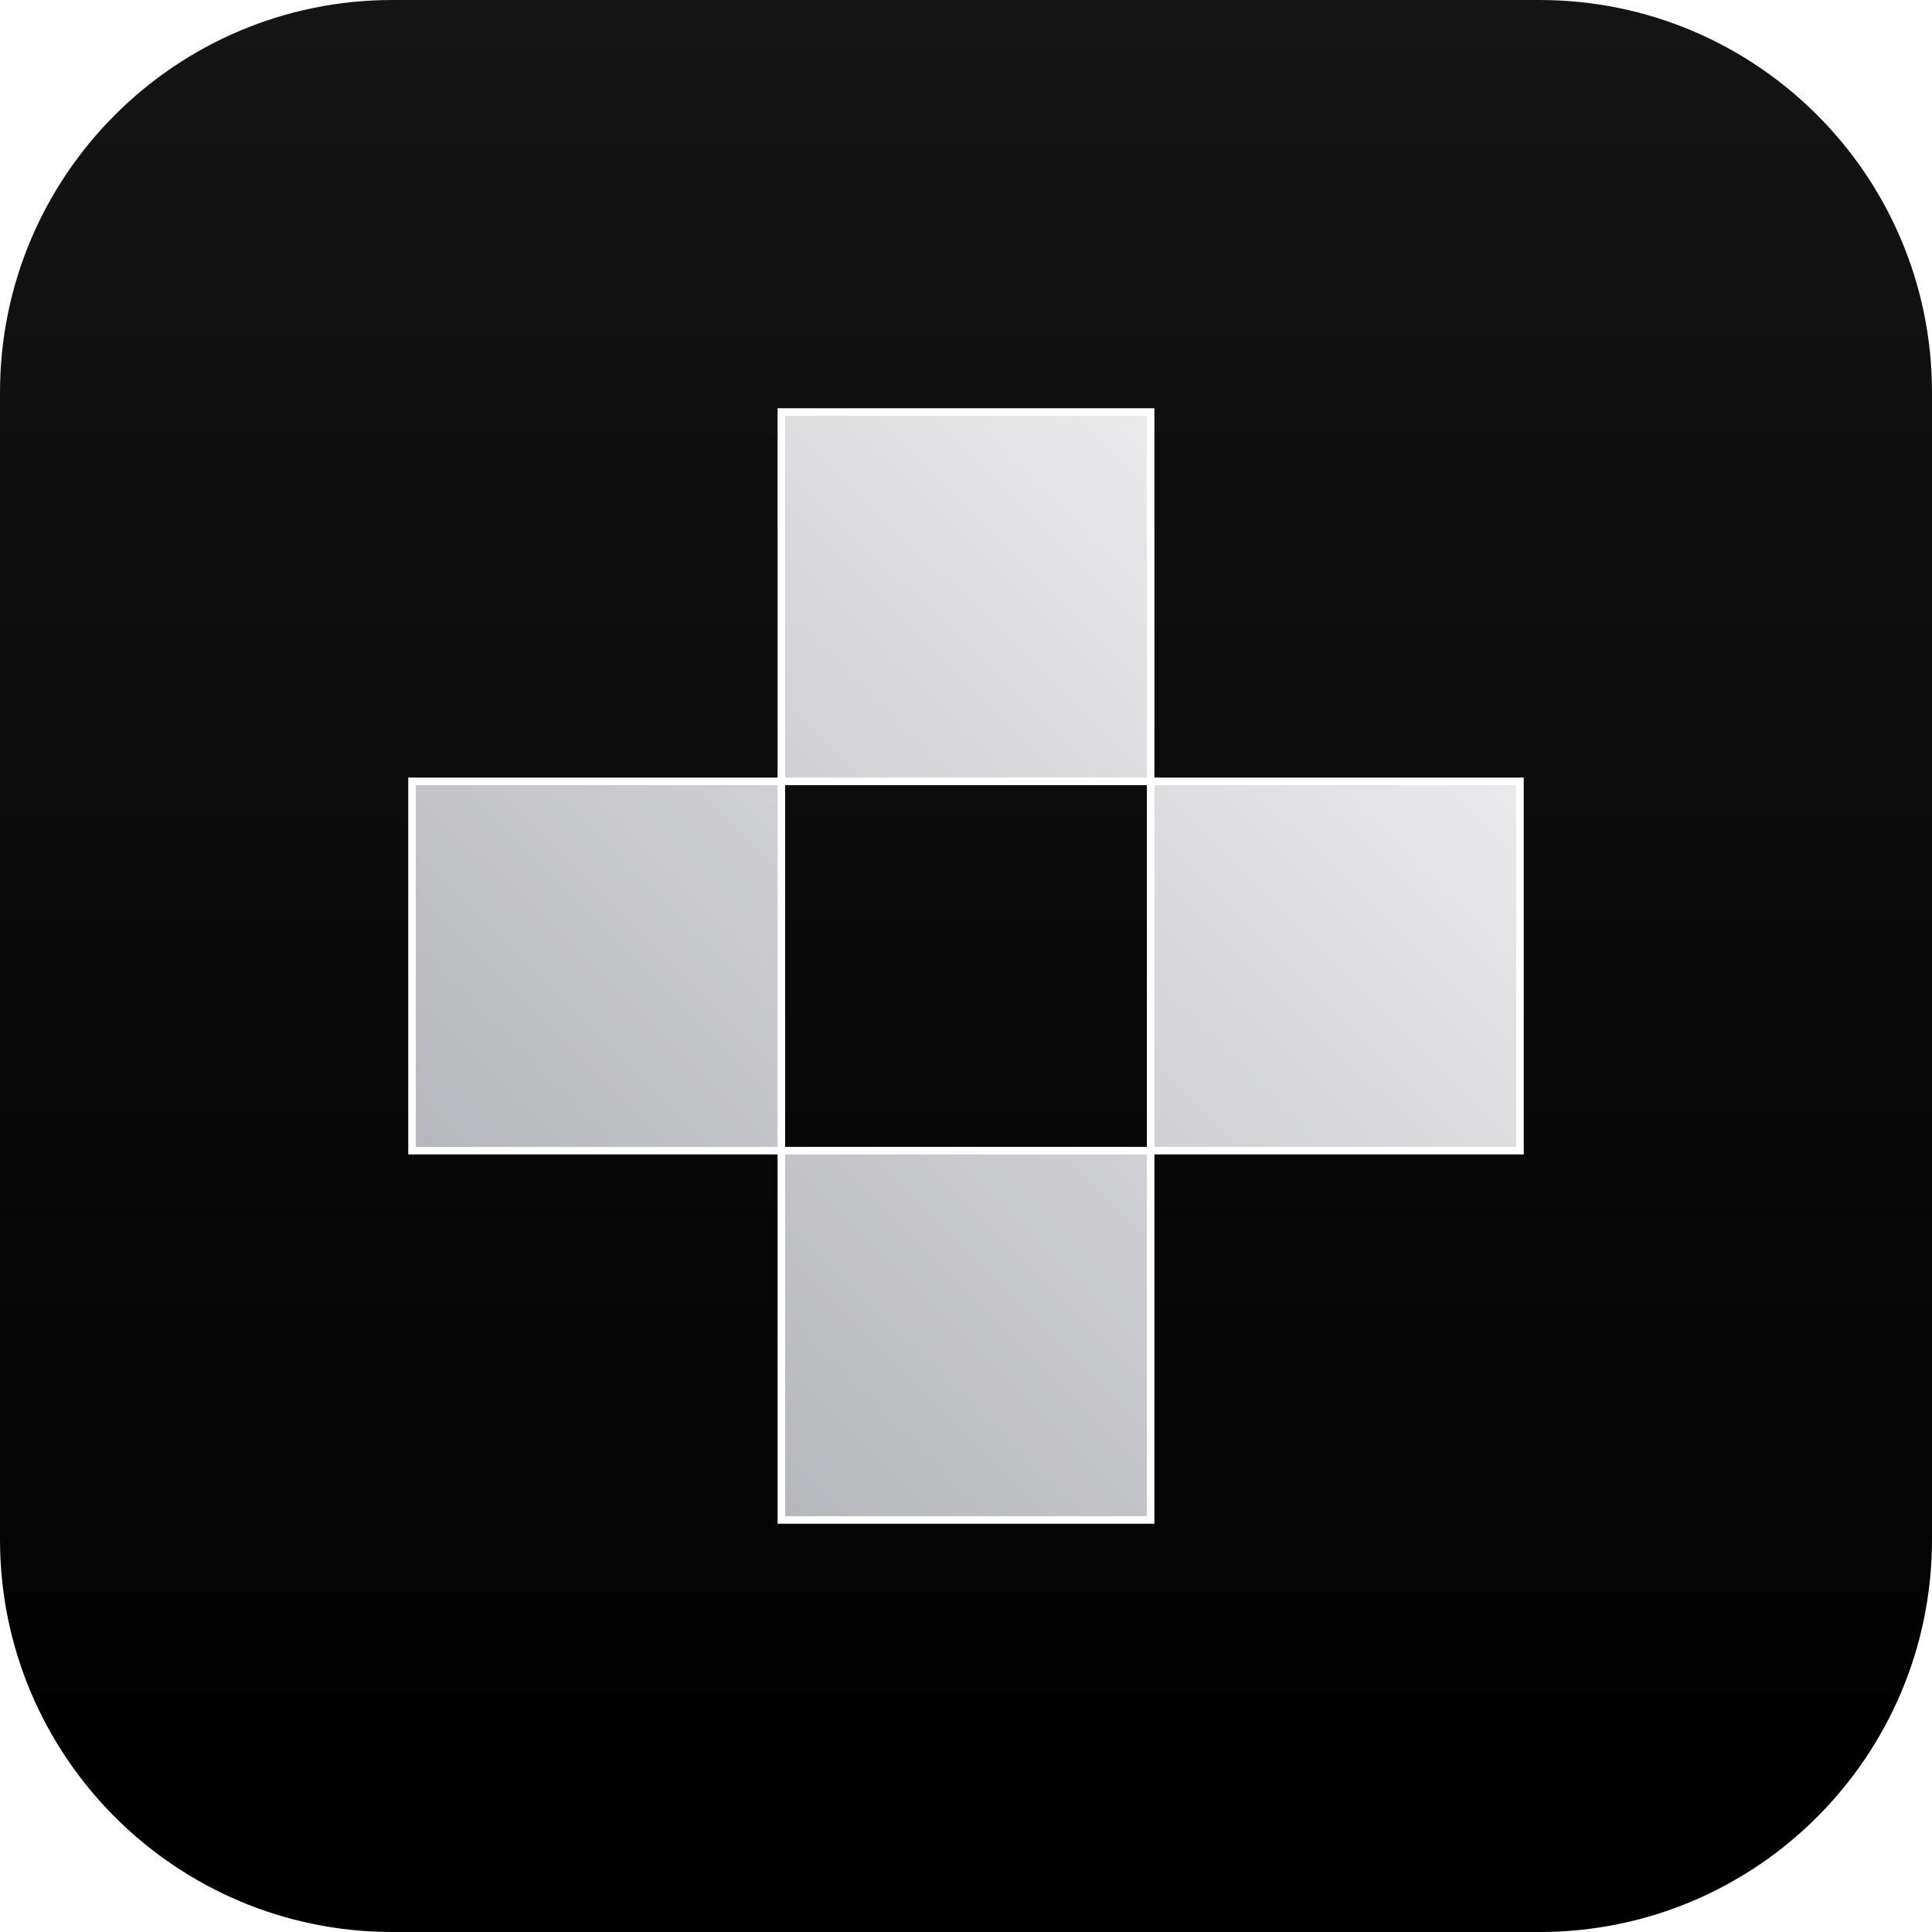
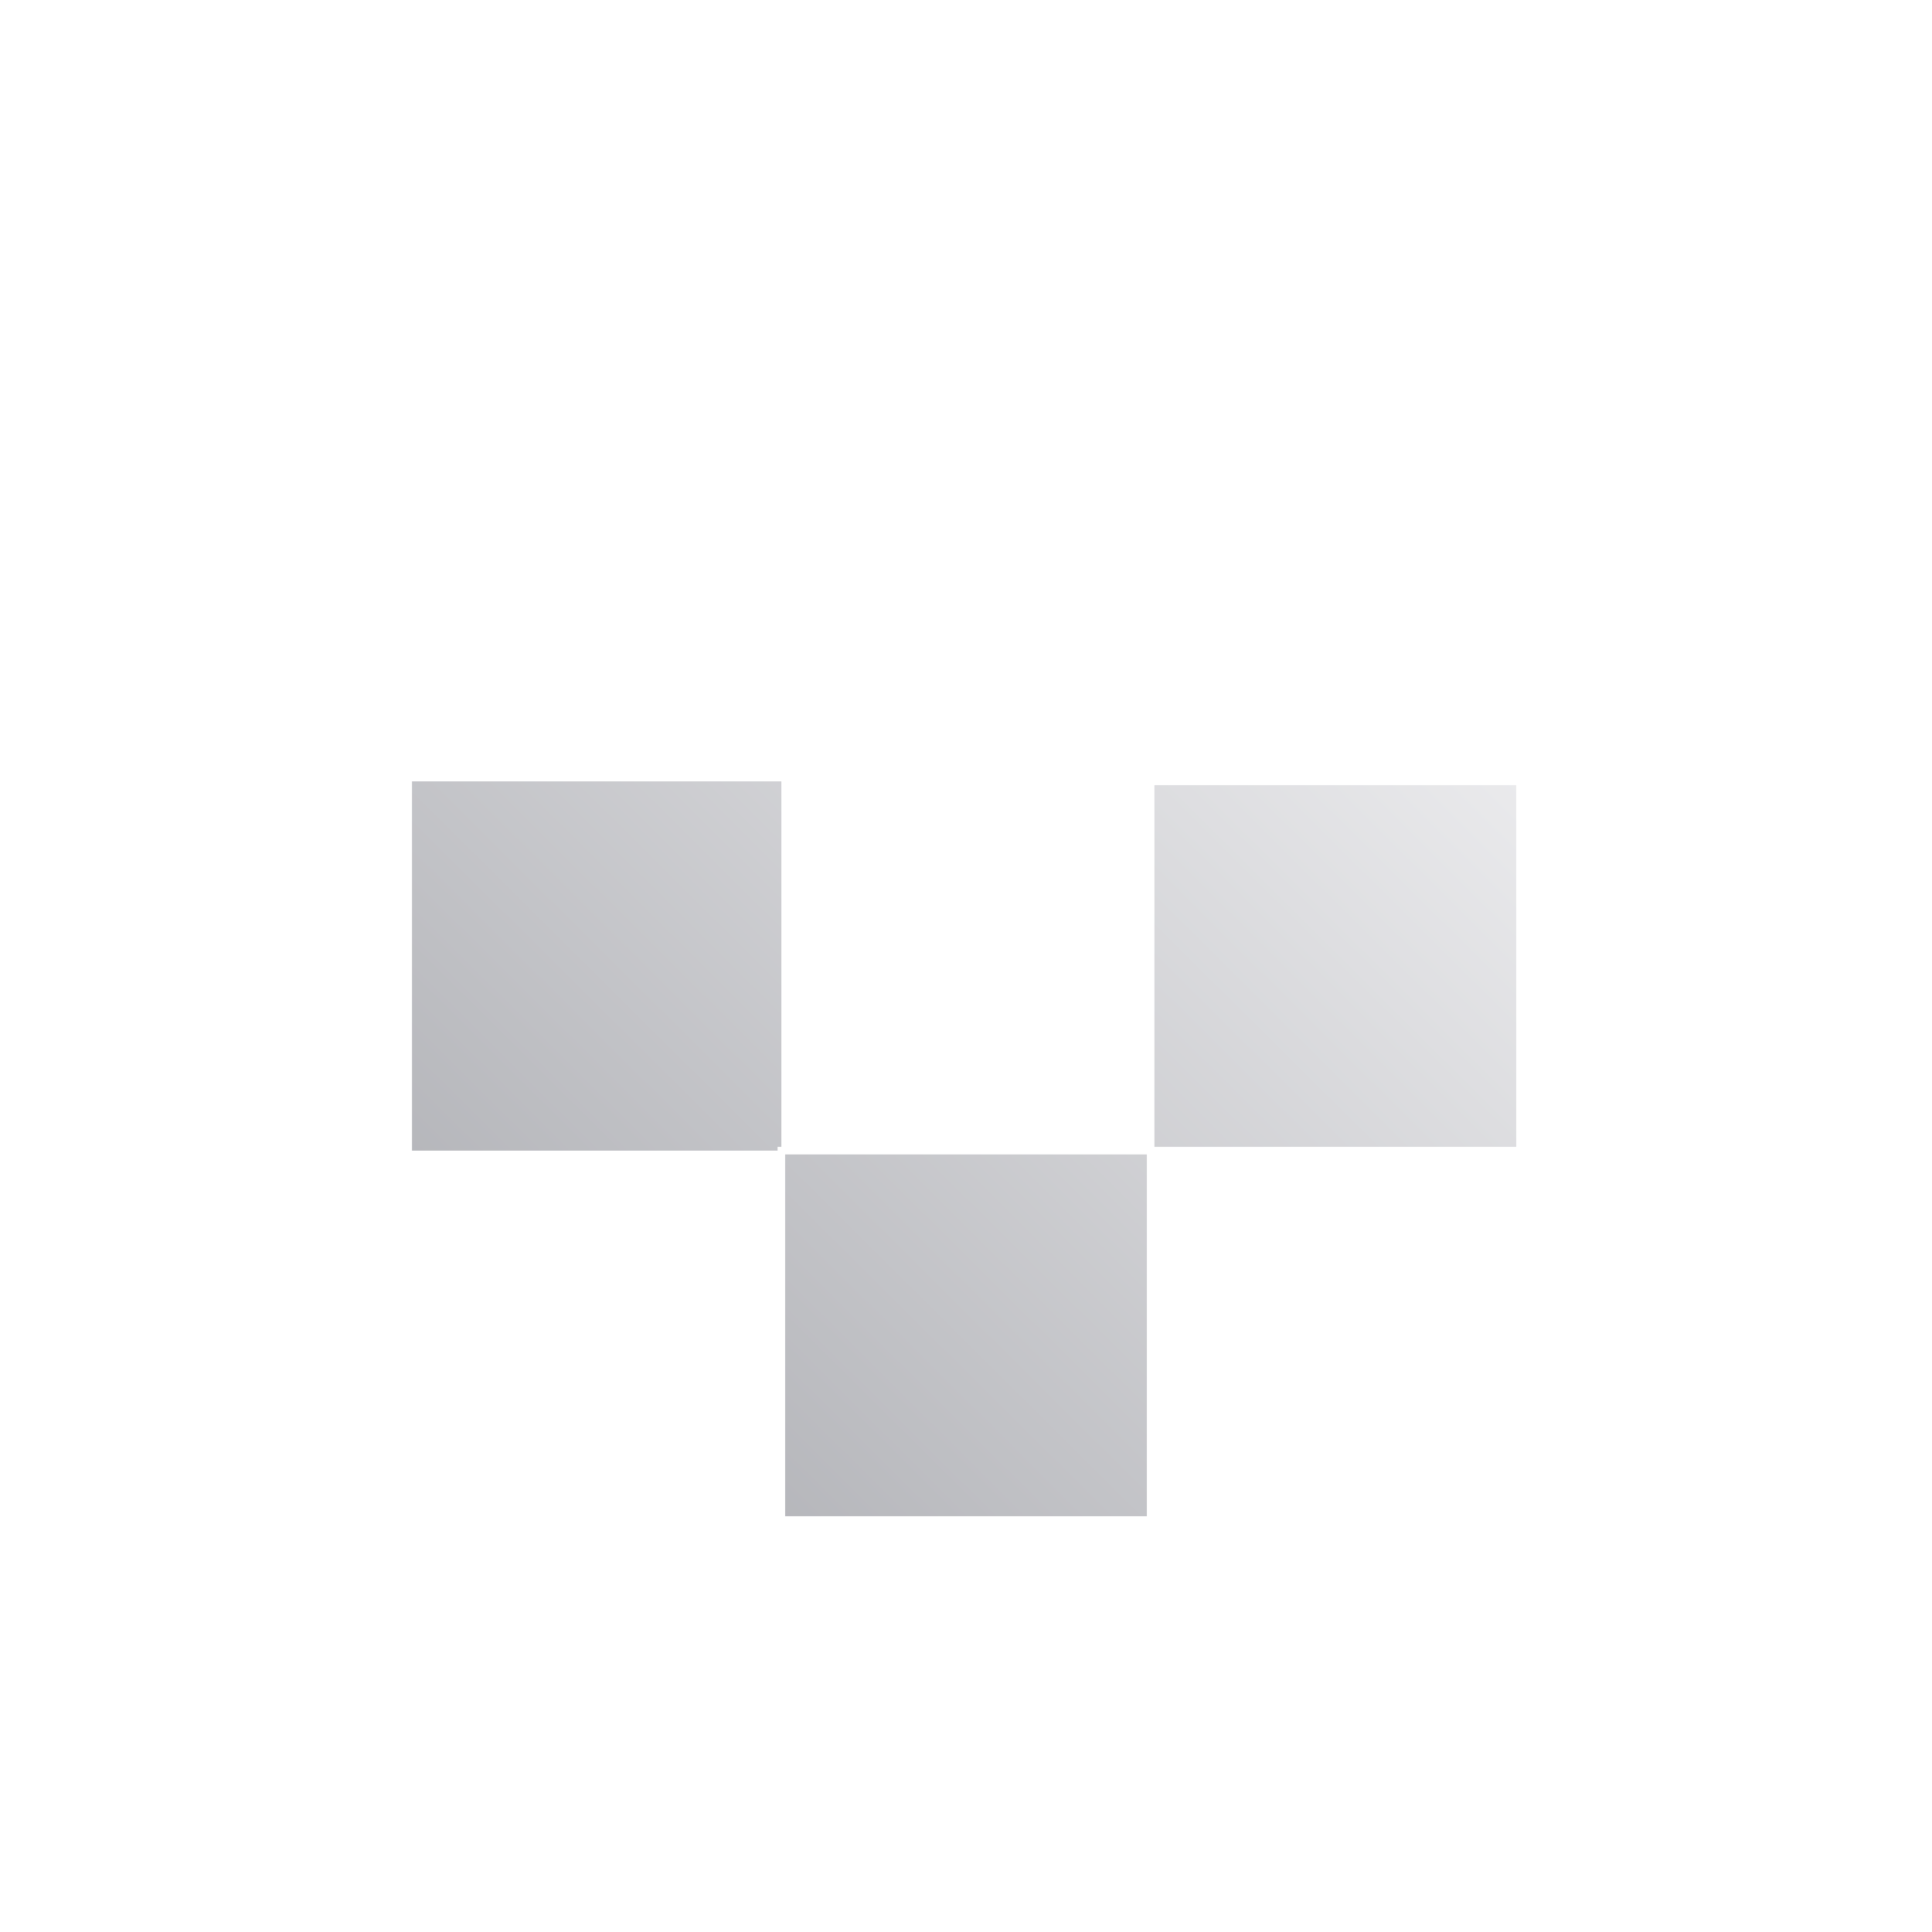
<svg xmlns="http://www.w3.org/2000/svg" width="256" height="256" viewBox="0 0 256 256" fill="none">
  <g filter="url(#filter0_ii_4_14)">
-     <path d="M0 52C0 23.281 23.281 0 52 0H204C232.719 0 256 23.281 256 52V204C256 232.719 232.719 256 204 256H52C23.281 256 0 232.719 0 204V52Z" fill="url(#paint0_linear_4_14)" />
-     <path d="M103.532 152.468V103.532H54.595V152.468H103.532Z" fill="url(#paint1_linear_4_14)" />
    <path d="M103.532 152.468V103.532H54.595V152.468H103.532Z" fill="url(#paint2_linear_4_14)" />
-     <path d="M103.532 152.468V103.532H54.595V152.468H103.532Z" stroke="white" />
-     <path d="M103.532 54.595V103.532H152.468V54.595H103.532Z" fill="url(#paint3_linear_4_14)" stroke="white" />
    <path d="M152.468 103.532V152.468H201.405V103.532H152.468Z" fill="url(#paint4_linear_4_14)" stroke="white" />
    <path d="M152.468 152.468H103.532V201.405H152.468V152.468Z" fill="url(#paint5_linear_4_14)" stroke="white" />
  </g>
  <defs>
    <filter id="filter0_ii_4_14" x="0" y="0" width="256" height="256" filterUnits="userSpaceOnUse" color-interpolation-filters="sRGB">
      <feFlood flood-opacity="0" result="BackgroundImageFix" />
      <feBlend mode="normal" in="SourceGraphic" in2="BackgroundImageFix" result="shape" />
      <feColorMatrix in="SourceAlpha" type="matrix" values="0 0 0 0 0 0 0 0 0 0 0 0 0 0 0 0 0 0 127 0" result="hardAlpha" />
      <feOffset />
      <feGaussianBlur stdDeviation="2.5" />
      <feComposite in2="hardAlpha" operator="arithmetic" k2="-1" k3="1" />
      <feColorMatrix type="matrix" values="0 0 0 0 1 0 0 0 0 1 0 0 0 0 1 0 0 0 0.25 0" />
      <feBlend mode="normal" in2="shape" result="effect1_innerShadow_4_14" />
      <feColorMatrix in="SourceAlpha" type="matrix" values="0 0 0 0 0 0 0 0 0 0 0 0 0 0 0 0 0 0 127 0" result="hardAlpha" />
      <feMorphology radius="30" operator="erode" in="SourceAlpha" result="effect2_innerShadow_4_14" />
      <feOffset />
      <feGaussianBlur stdDeviation="42.5" />
      <feComposite in2="hardAlpha" operator="arithmetic" k2="-1" k3="1" />
      <feColorMatrix type="matrix" values="0 0 0 0 0.125 0 0 0 0 0.125 0 0 0 0 0.125 0 0 0 0.25 0" />
      <feBlend mode="normal" in2="effect1_innerShadow_4_14" result="effect2_innerShadow_4_14" />
    </filter>
    <linearGradient id="paint0_linear_4_14" x1="128" y1="0" x2="128" y2="256" gradientUnits="userSpaceOnUse">
      <stop stop-color="#141414" />
      <stop offset="1" />
    </linearGradient>
    <linearGradient id="paint1_linear_4_14" x1="184.641" y1="71.748" x2="62.434" y2="194.822" gradientUnits="userSpaceOnUse">
      <stop stop-color="#EEEEF0" />
      <stop offset="1" stop-color="#ADAEB3" />
    </linearGradient>
    <linearGradient id="paint2_linear_4_14" x1="184.641" y1="71.748" x2="62.434" y2="194.822" gradientUnits="userSpaceOnUse">
      <stop stop-color="#EEEEF0" />
      <stop offset="1" stop-color="#ADAEB3" />
    </linearGradient>
    <linearGradient id="paint3_linear_4_14" x1="184.641" y1="71.748" x2="62.434" y2="194.822" gradientUnits="userSpaceOnUse">
      <stop stop-color="#EEEEF0" />
      <stop offset="1" stop-color="#ADAEB3" />
    </linearGradient>
    <linearGradient id="paint4_linear_4_14" x1="184.641" y1="71.748" x2="62.434" y2="194.822" gradientUnits="userSpaceOnUse">
      <stop stop-color="#EEEEF0" />
      <stop offset="1" stop-color="#ADAEB3" />
    </linearGradient>
    <linearGradient id="paint5_linear_4_14" x1="184.641" y1="71.748" x2="62.434" y2="194.822" gradientUnits="userSpaceOnUse">
      <stop stop-color="#EEEEF0" />
      <stop offset="1" stop-color="#ADAEB3" />
    </linearGradient>
  </defs>
</svg>